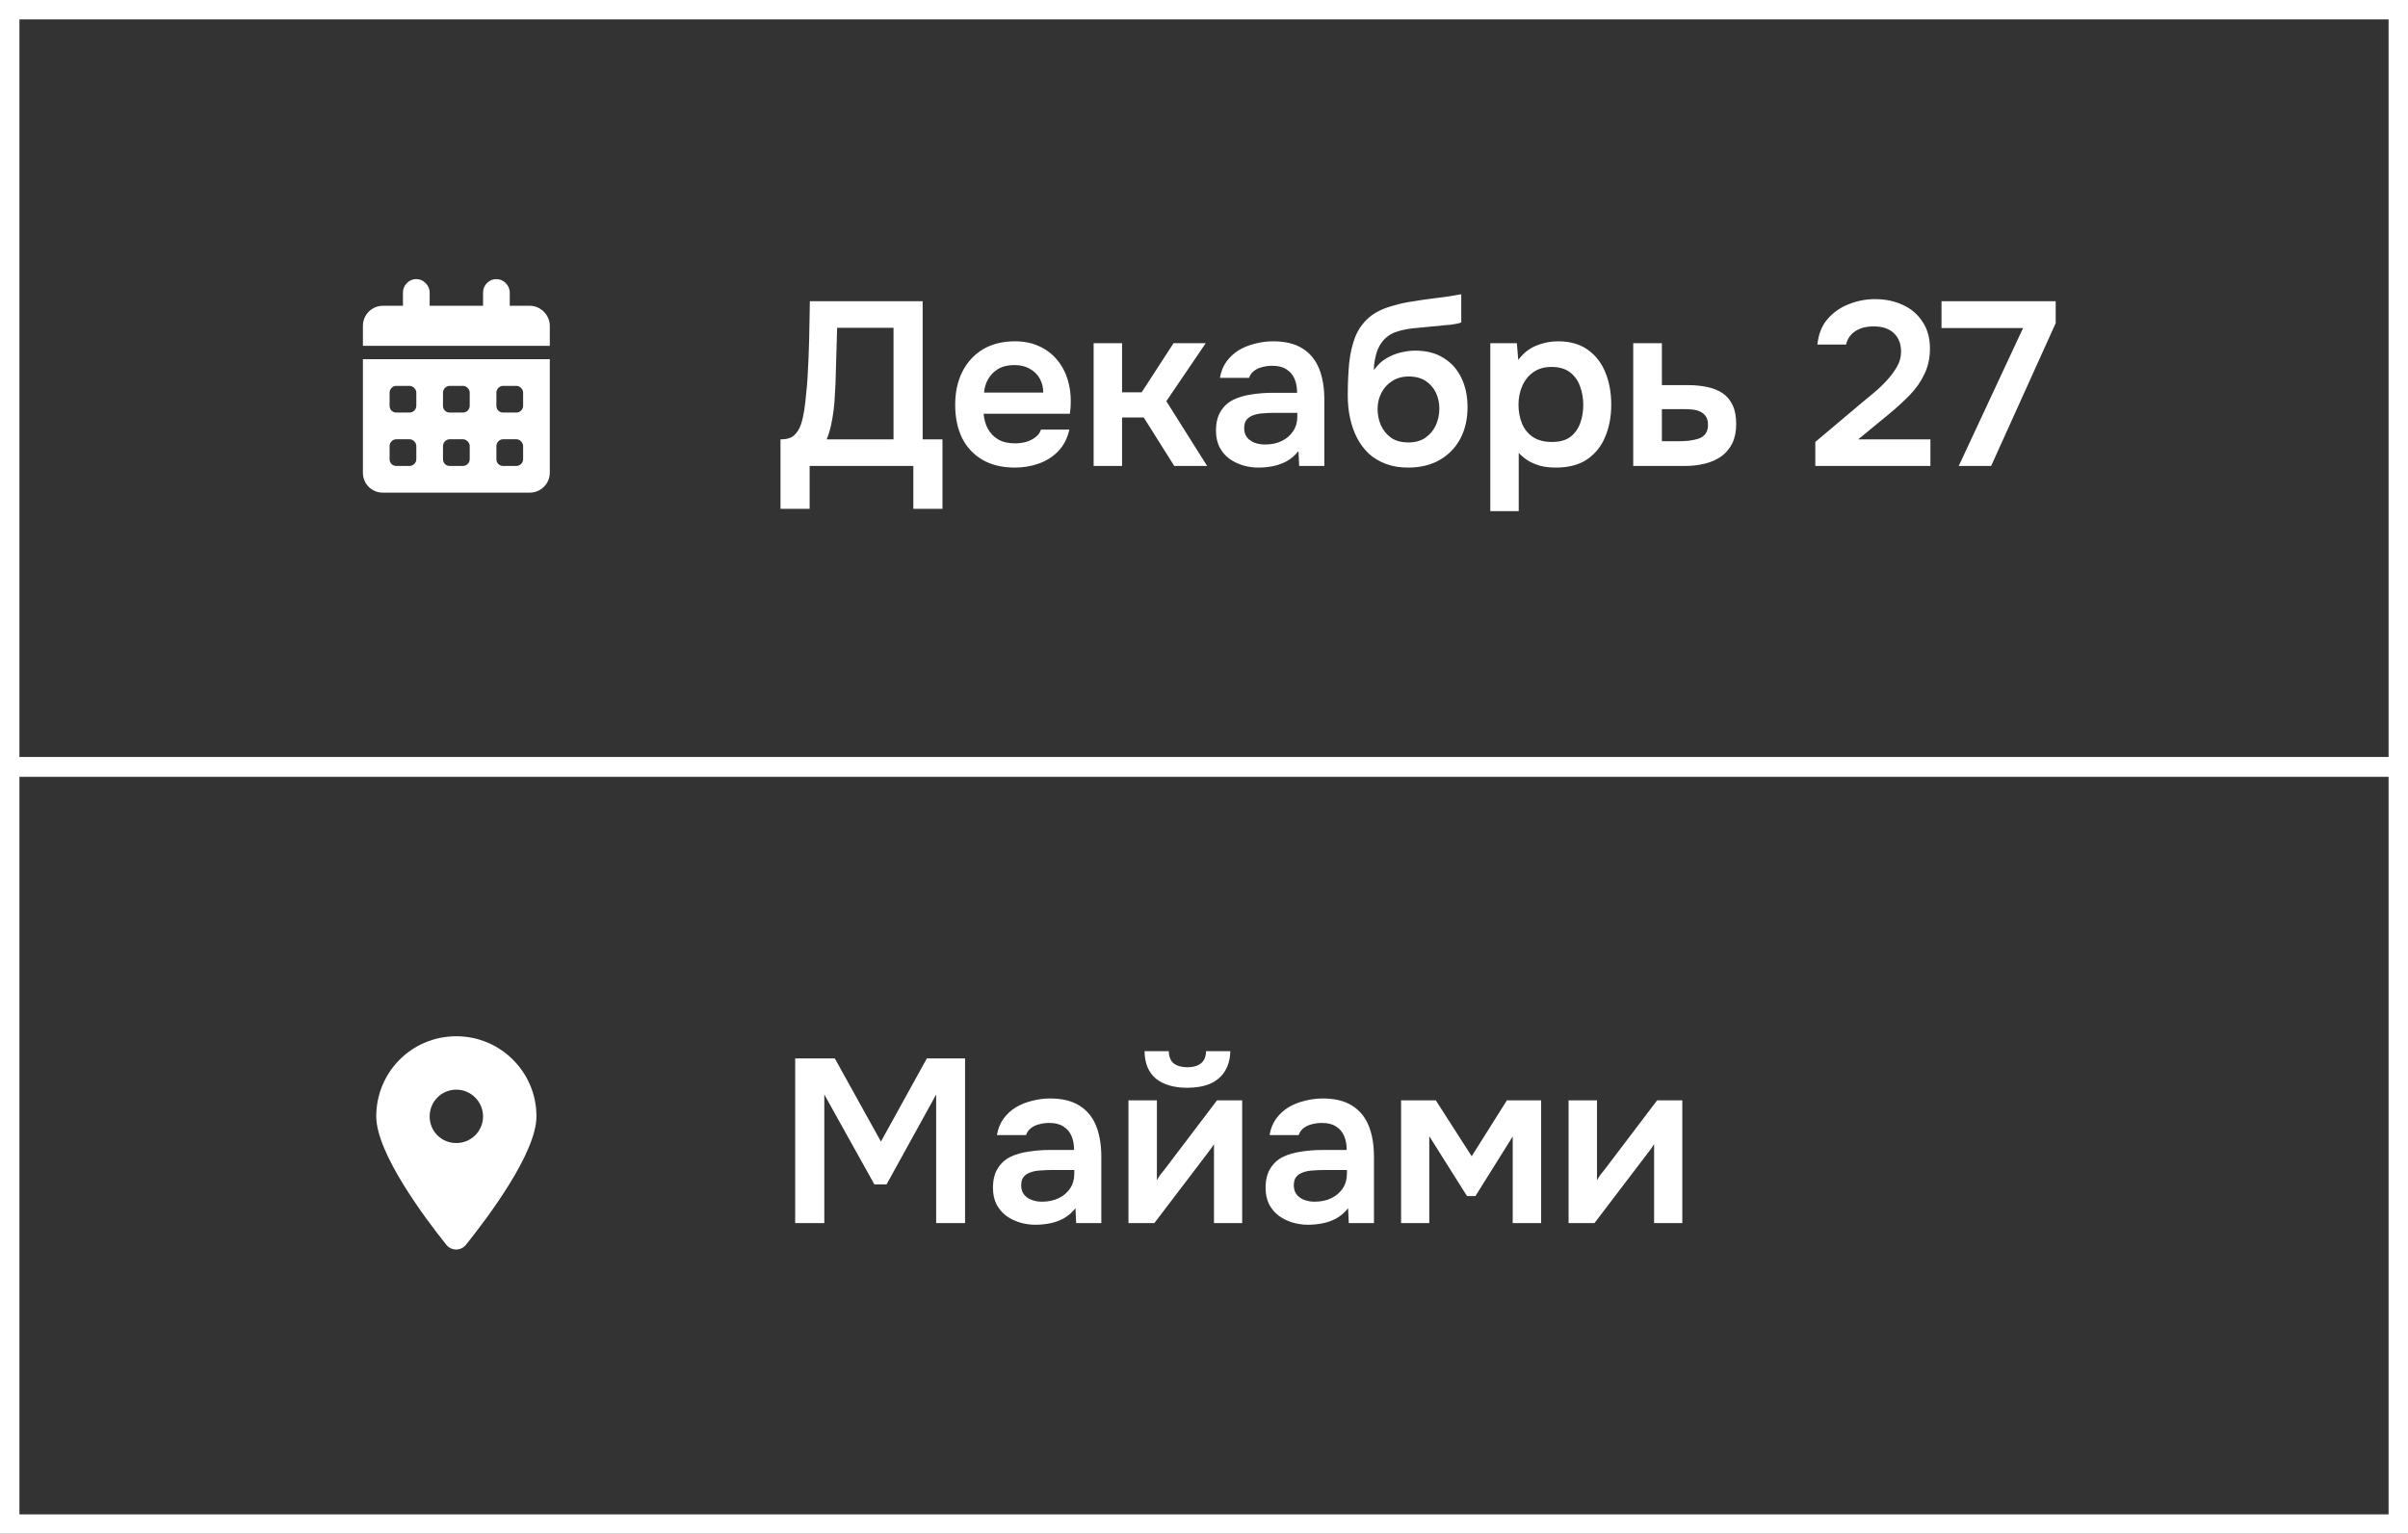
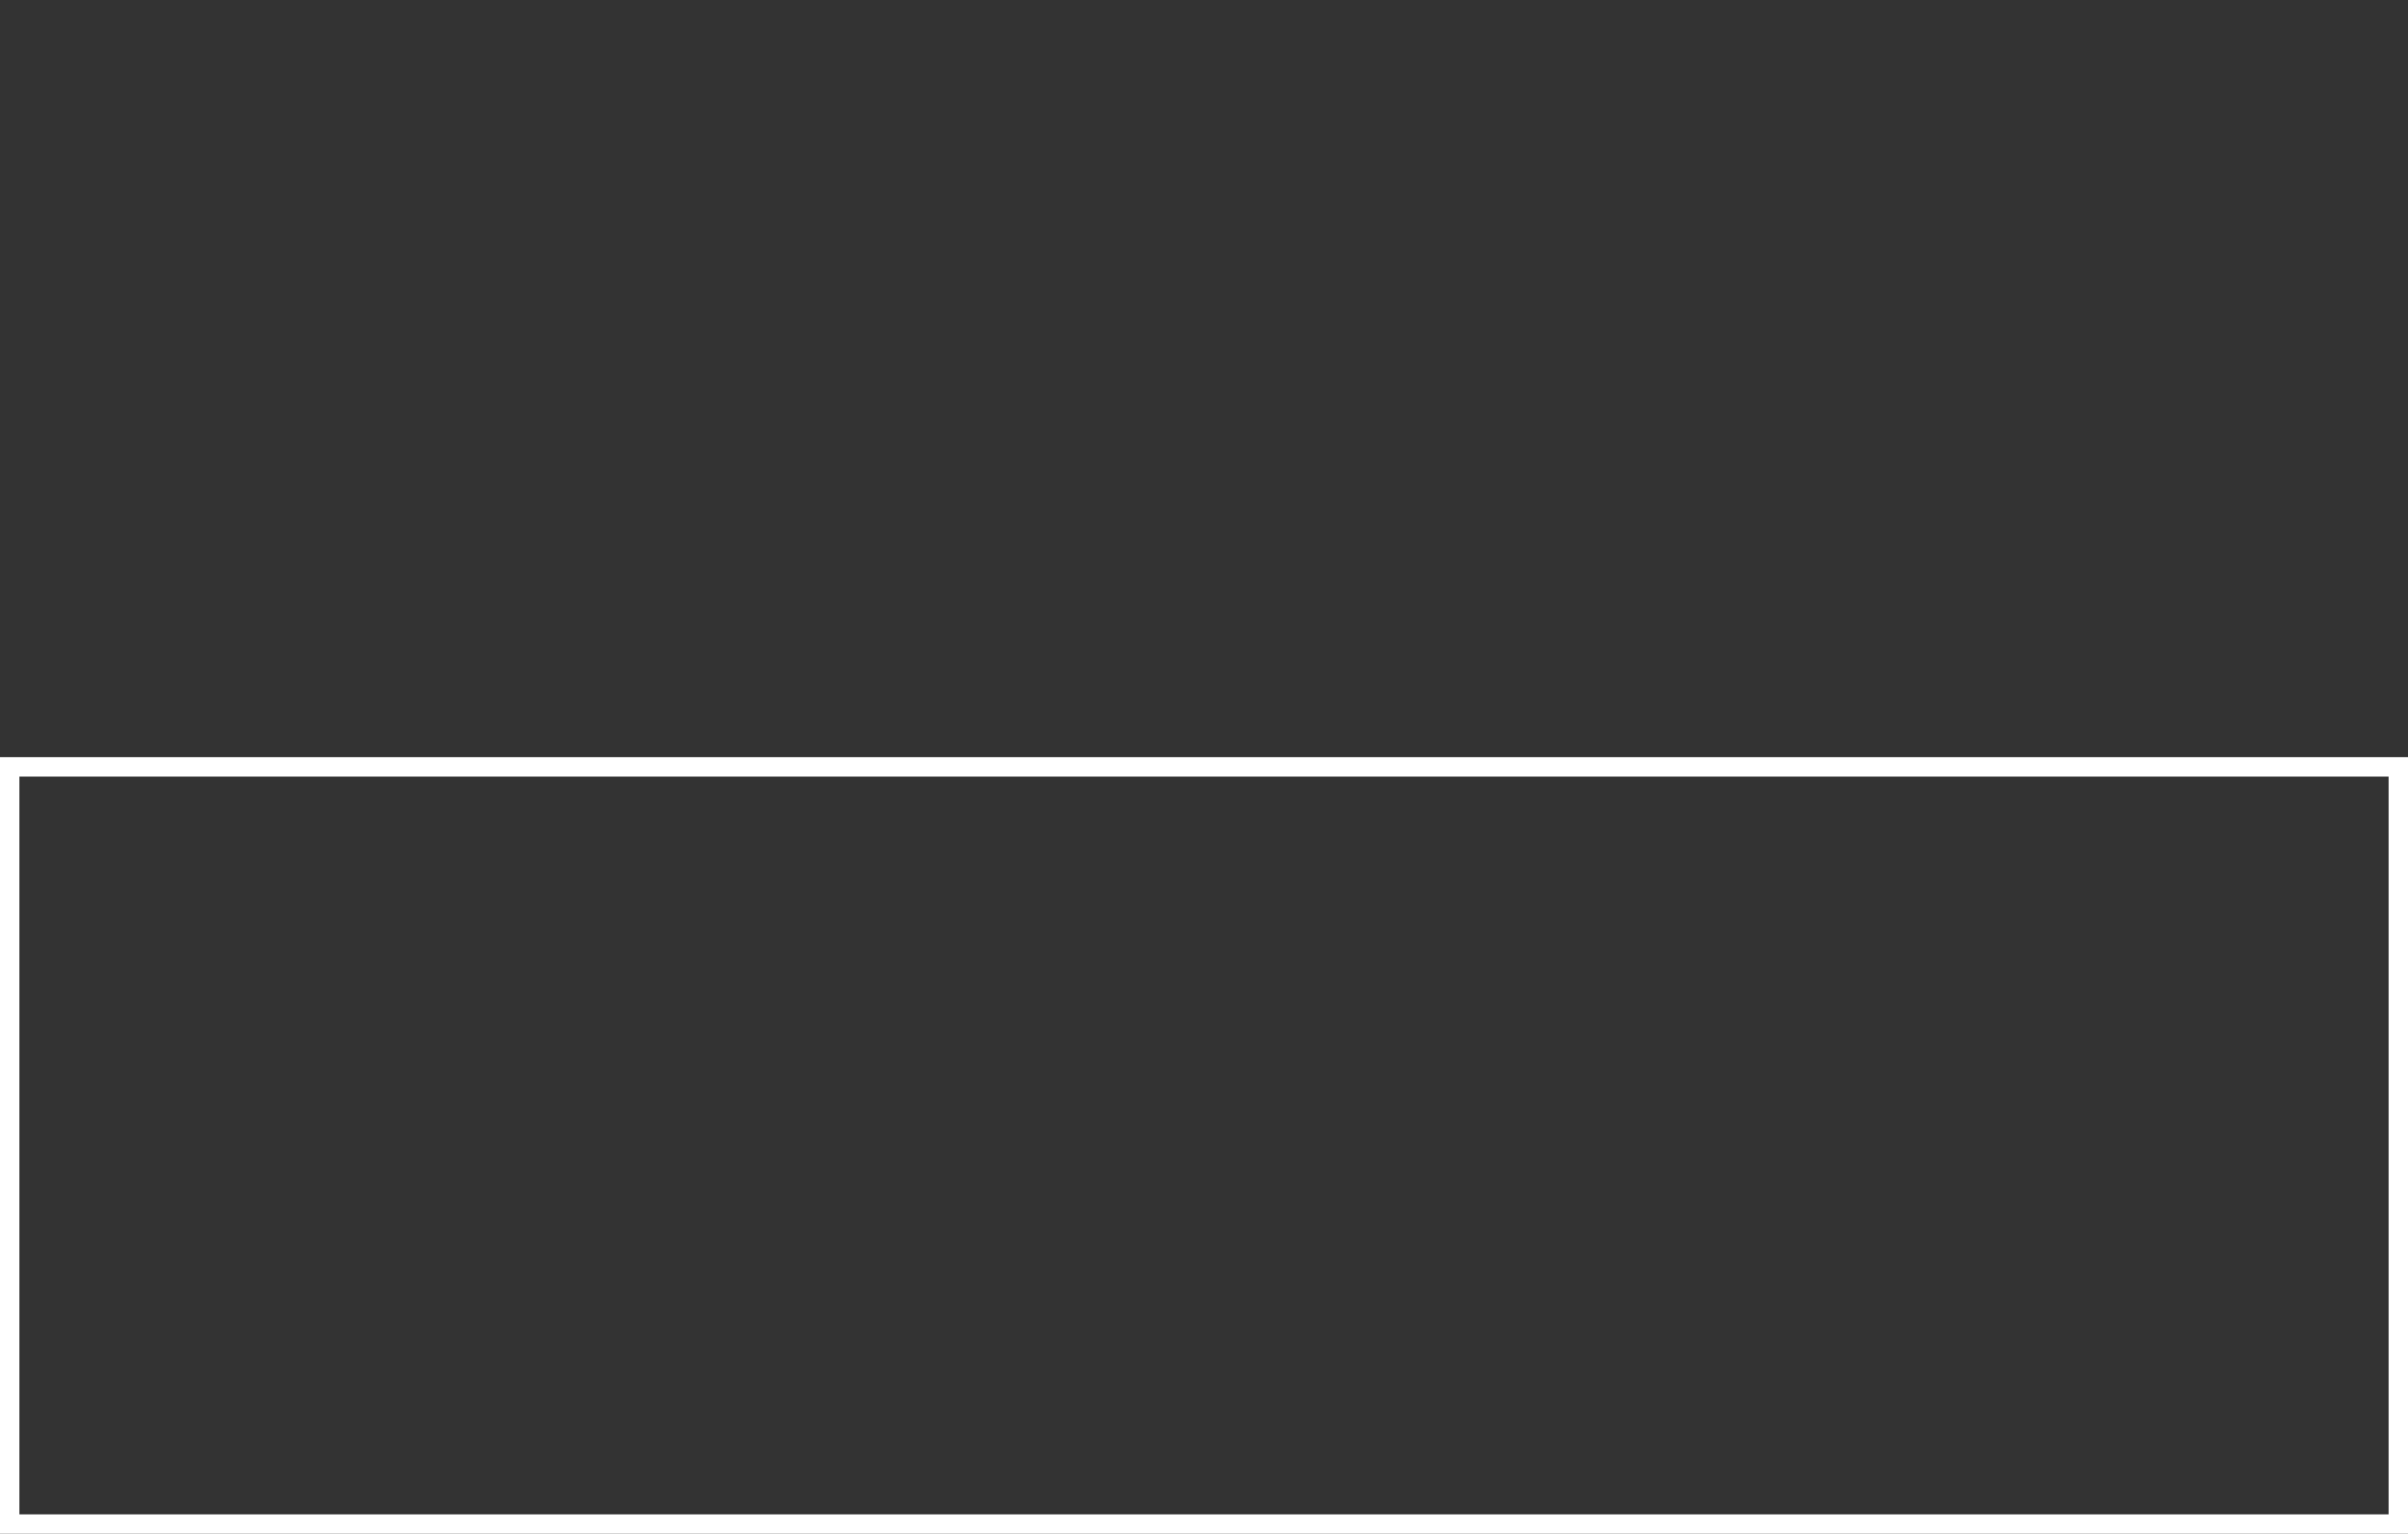
<svg xmlns="http://www.w3.org/2000/svg" width="124" height="79" viewBox="0 0 124 79" fill="none">
  <rect x="0" y="0" width="124" height="79" fill="#333333" stroke="none" />
-   <rect x="0.5" y="0.5" width="123" height="39" stroke="white" />
  <rect x="0.5" y="39.5" width="123" height="39" stroke="white" />
-   <path d="M22.984 64.117C21.867 62.721 19.375 59.391 19.375 57.5C19.375 55.223 21.201 53.375 23.5 53.375C25.777 53.375 27.625 55.223 27.625 57.5C27.625 59.391 25.111 62.721 23.994 64.117C23.736 64.439 23.242 64.439 22.984 64.117ZM23.5 58.875C24.252 58.875 24.875 58.273 24.875 57.5C24.875 56.748 24.252 56.125 23.5 56.125C22.727 56.125 22.125 56.748 22.125 57.5C22.125 58.273 22.727 58.875 23.5 58.875Z" fill="white" />
-   <path d="M22.125 15.062V15.75H24.875V15.062C24.875 14.697 25.176 14.375 25.562 14.375C25.928 14.375 26.25 14.697 26.25 15.062V15.75H27.281C27.84 15.75 28.312 16.223 28.312 16.781V17.812H18.688V16.781C18.688 16.223 19.139 15.75 19.719 15.75H20.75V15.062C20.75 14.697 21.051 14.375 21.438 14.375C21.803 14.375 22.125 14.697 22.125 15.062ZM18.688 18.5H28.312V24.344C28.312 24.924 27.84 25.375 27.281 25.375H19.719C19.139 25.375 18.688 24.924 18.688 24.344V18.5ZM20.062 20.906C20.062 21.1 20.213 21.25 20.406 21.25H21.094C21.266 21.25 21.438 21.1 21.438 20.906V20.219C21.438 20.047 21.266 19.875 21.094 19.875H20.406C20.213 19.875 20.062 20.047 20.062 20.219V20.906ZM22.812 20.906C22.812 21.1 22.963 21.25 23.156 21.25H23.844C24.016 21.25 24.188 21.1 24.188 20.906V20.219C24.188 20.047 24.016 19.875 23.844 19.875H23.156C22.963 19.875 22.812 20.047 22.812 20.219V20.906ZM25.906 19.875C25.713 19.875 25.562 20.047 25.562 20.219V20.906C25.562 21.1 25.713 21.25 25.906 21.25H26.594C26.766 21.25 26.938 21.1 26.938 20.906V20.219C26.938 20.047 26.766 19.875 26.594 19.875H25.906ZM20.062 23.656C20.062 23.85 20.213 24 20.406 24H21.094C21.266 24 21.438 23.85 21.438 23.656V22.969C21.438 22.797 21.266 22.625 21.094 22.625H20.406C20.213 22.625 20.062 22.797 20.062 22.969V23.656ZM23.156 22.625C22.963 22.625 22.812 22.797 22.812 22.969V23.656C22.812 23.85 22.963 24 23.156 24H23.844C24.016 24 24.188 23.85 24.188 23.656V22.969C24.188 22.797 24.016 22.625 23.844 22.625H23.156ZM25.562 23.656C25.562 23.85 25.713 24 25.906 24H26.594C26.766 24 26.938 23.85 26.938 23.656V22.969C26.938 22.797 26.766 22.625 26.594 22.625H25.906C25.713 22.625 25.562 22.797 25.562 22.969V23.656Z" fill="white" />
-   <path d="M40.192 26.208V22.632C40.512 22.632 40.748 22.56 40.9 22.416C41.06 22.264 41.176 22.076 41.248 21.852C41.32 21.628 41.376 21.384 41.416 21.12C41.456 20.848 41.488 20.572 41.512 20.292C41.544 20.012 41.568 19.736 41.584 19.464C41.624 18.784 41.652 18.12 41.668 17.472C41.684 16.816 41.696 16.164 41.704 15.516H47.512V22.632H48.532V26.208H47.032V24H41.692V26.208H40.192ZM42.568 22.632H46.012V16.884H43.108L43.024 19.764C43.016 19.94 43.004 20.148 42.988 20.388C42.98 20.62 42.96 20.864 42.928 21.12C42.896 21.376 42.852 21.636 42.796 21.9C42.74 22.156 42.664 22.4 42.568 22.632ZM52.259 24.084C51.603 24.084 51.043 23.948 50.579 23.676C50.123 23.404 49.775 23.028 49.535 22.548C49.303 22.06 49.187 21.496 49.187 20.856C49.187 20.216 49.307 19.652 49.547 19.164C49.795 18.668 50.147 18.28 50.603 18C51.067 17.72 51.623 17.58 52.271 17.58C52.735 17.58 53.147 17.664 53.507 17.832C53.867 17.992 54.171 18.22 54.419 18.516C54.667 18.804 54.851 19.14 54.971 19.524C55.091 19.9 55.147 20.304 55.139 20.736C55.139 20.832 55.135 20.928 55.127 21.024C55.119 21.112 55.107 21.208 55.091 21.312H50.651C50.675 21.592 50.747 21.848 50.867 22.08C50.995 22.312 51.171 22.496 51.395 22.632C51.627 22.768 51.915 22.836 52.259 22.836C52.459 22.836 52.651 22.812 52.835 22.764C53.019 22.708 53.179 22.628 53.315 22.524C53.459 22.42 53.555 22.288 53.603 22.128H55.067C54.963 22.584 54.771 22.956 54.491 23.244C54.211 23.532 53.875 23.744 53.483 23.88C53.099 24.016 52.691 24.084 52.259 24.084ZM50.675 20.22H53.723C53.723 19.956 53.663 19.716 53.543 19.5C53.423 19.284 53.251 19.116 53.027 18.996C52.811 18.868 52.547 18.804 52.235 18.804C51.899 18.804 51.619 18.872 51.395 19.008C51.171 19.144 50.999 19.32 50.879 19.536C50.759 19.752 50.691 19.98 50.675 20.22ZM56.317 24V17.676H57.781V20.208H58.789L60.433 17.676H62.089L60.061 20.664L62.161 24H60.469L58.897 21.504H57.781V24H56.317ZM64.801 24.084C64.521 24.084 64.249 24.044 63.985 23.964C63.729 23.884 63.497 23.768 63.289 23.616C63.081 23.456 62.917 23.26 62.797 23.028C62.677 22.788 62.617 22.508 62.617 22.188C62.617 21.78 62.697 21.448 62.857 21.192C63.017 20.928 63.233 20.728 63.505 20.592C63.785 20.456 64.101 20.364 64.453 20.316C64.805 20.26 65.173 20.232 65.557 20.232H66.793C66.793 19.952 66.749 19.712 66.661 19.512C66.573 19.304 66.433 19.14 66.241 19.02C66.057 18.9 65.817 18.84 65.521 18.84C65.329 18.84 65.149 18.864 64.981 18.912C64.821 18.952 64.681 19.02 64.561 19.116C64.449 19.204 64.369 19.32 64.321 19.464H62.821C62.877 19.136 62.989 18.856 63.157 18.624C63.333 18.384 63.545 18.188 63.793 18.036C64.049 17.884 64.329 17.772 64.633 17.7C64.937 17.62 65.245 17.58 65.557 17.58C66.173 17.58 66.673 17.7 67.057 17.94C67.449 18.18 67.737 18.524 67.921 18.972C68.105 19.42 68.197 19.96 68.197 20.592V24H66.901L66.865 23.232C66.689 23.456 66.485 23.632 66.253 23.76C66.029 23.88 65.793 23.964 65.545 24.012C65.297 24.06 65.049 24.084 64.801 24.084ZM65.137 22.896C65.465 22.896 65.753 22.836 66.001 22.716C66.249 22.596 66.445 22.428 66.589 22.212C66.733 21.996 66.805 21.744 66.805 21.456V21.264H65.665C65.457 21.264 65.257 21.272 65.065 21.288C64.873 21.296 64.701 21.328 64.549 21.384C64.405 21.432 64.289 21.508 64.201 21.612C64.113 21.716 64.069 21.864 64.069 22.056C64.069 22.24 64.117 22.396 64.213 22.524C64.309 22.644 64.437 22.736 64.597 22.8C64.765 22.864 64.945 22.896 65.137 22.896ZM72.511 24.084C72.079 24.084 71.695 24.02 71.359 23.892C71.023 23.764 70.731 23.588 70.483 23.364C70.243 23.132 70.043 22.864 69.883 22.56C69.723 22.248 69.603 21.908 69.523 21.54C69.443 21.172 69.403 20.784 69.403 20.376C69.403 19.768 69.427 19.212 69.475 18.708C69.531 18.196 69.635 17.744 69.787 17.352C69.947 16.96 70.183 16.628 70.495 16.356C70.815 16.084 71.231 15.88 71.743 15.744C72.063 15.648 72.391 15.576 72.727 15.528C73.063 15.472 73.419 15.42 73.795 15.372C74.067 15.34 74.287 15.312 74.455 15.288C74.631 15.264 74.779 15.24 74.899 15.216C75.027 15.192 75.143 15.172 75.247 15.156V16.608C75.167 16.64 75.079 16.664 74.983 16.68C74.895 16.696 74.799 16.712 74.695 16.728C74.591 16.736 74.487 16.744 74.383 16.752C74.279 16.76 74.175 16.772 74.071 16.788C73.975 16.796 73.879 16.804 73.783 16.812C73.455 16.844 73.123 16.876 72.787 16.908C72.451 16.94 72.139 17.008 71.851 17.112C71.563 17.216 71.327 17.396 71.143 17.652C71.063 17.756 70.991 17.888 70.927 18.048C70.871 18.208 70.827 18.376 70.795 18.552C70.763 18.72 70.747 18.892 70.747 19.068C70.923 18.812 71.131 18.612 71.371 18.468C71.611 18.324 71.863 18.22 72.127 18.156C72.399 18.092 72.651 18.06 72.883 18.06C73.459 18.06 73.947 18.188 74.347 18.444C74.747 18.692 75.051 19.036 75.259 19.476C75.467 19.908 75.571 20.408 75.571 20.976C75.571 21.584 75.447 22.124 75.199 22.596C74.951 23.06 74.599 23.424 74.143 23.688C73.687 23.952 73.143 24.084 72.511 24.084ZM72.523 22.788C72.875 22.788 73.167 22.708 73.399 22.548C73.639 22.38 73.819 22.164 73.939 21.9C74.059 21.636 74.119 21.352 74.119 21.048C74.119 20.744 74.059 20.468 73.939 20.22C73.819 19.972 73.643 19.772 73.411 19.62C73.179 19.468 72.891 19.392 72.547 19.392C72.211 19.392 71.923 19.472 71.683 19.632C71.443 19.784 71.259 19.988 71.131 20.244C71.003 20.492 70.939 20.764 70.939 21.06C70.939 21.356 70.995 21.636 71.107 21.9C71.227 22.164 71.403 22.38 71.635 22.548C71.867 22.708 72.163 22.788 72.523 22.788ZM76.743 26.328V17.676H78.111L78.183 18.54C78.431 18.204 78.735 17.96 79.095 17.808C79.455 17.656 79.835 17.58 80.235 17.58C80.843 17.58 81.351 17.724 81.759 18.012C82.167 18.3 82.471 18.692 82.671 19.188C82.871 19.676 82.971 20.228 82.971 20.844C82.971 21.46 82.867 22.012 82.659 22.5C82.459 22.988 82.147 23.376 81.723 23.664C81.307 23.944 80.771 24.084 80.115 24.084C79.811 24.084 79.539 24.052 79.299 23.988C79.059 23.916 78.847 23.824 78.663 23.712C78.487 23.592 78.335 23.464 78.207 23.328V26.328H76.743ZM79.911 22.764C80.319 22.764 80.639 22.676 80.871 22.5C81.103 22.316 81.271 22.08 81.375 21.792C81.479 21.496 81.531 21.184 81.531 20.856C81.531 20.512 81.475 20.192 81.363 19.896C81.259 19.6 81.087 19.36 80.847 19.176C80.607 18.992 80.287 18.9 79.887 18.9C79.519 18.9 79.207 18.992 78.951 19.176C78.703 19.352 78.515 19.588 78.387 19.884C78.259 20.18 78.195 20.5 78.195 20.844C78.195 21.196 78.255 21.52 78.375 21.816C78.495 22.104 78.683 22.336 78.939 22.512C79.195 22.68 79.519 22.764 79.911 22.764ZM84.103 24V17.676H85.579V19.836H86.898C87.266 19.836 87.603 19.868 87.906 19.932C88.219 19.996 88.487 20.104 88.71 20.256C88.934 20.408 89.106 20.616 89.227 20.88C89.347 21.136 89.406 21.46 89.406 21.852C89.406 22.228 89.338 22.556 89.203 22.836C89.067 23.108 88.879 23.332 88.638 23.508C88.398 23.676 88.118 23.8 87.799 23.88C87.478 23.96 87.138 24 86.778 24H84.103ZM85.579 22.728H86.335C86.55 22.728 86.754 22.72 86.947 22.704C87.138 22.68 87.311 22.644 87.463 22.596C87.623 22.54 87.743 22.456 87.823 22.344C87.91 22.224 87.954 22.072 87.954 21.888C87.954 21.704 87.918 21.56 87.847 21.456C87.775 21.344 87.678 21.26 87.558 21.204C87.447 21.148 87.314 21.112 87.162 21.096C87.019 21.08 86.871 21.072 86.719 21.072H85.579V22.728ZM93.479 24V22.764L95.843 20.772C96.035 20.612 96.247 20.436 96.479 20.244C96.711 20.052 96.931 19.844 97.139 19.62C97.355 19.388 97.535 19.148 97.679 18.9C97.823 18.652 97.895 18.392 97.895 18.12C97.895 17.712 97.771 17.392 97.523 17.16C97.283 16.928 96.939 16.812 96.491 16.812C96.099 16.812 95.779 16.896 95.531 17.064C95.283 17.232 95.127 17.46 95.063 17.748H93.587C93.643 17.212 93.815 16.776 94.103 16.44C94.399 16.096 94.763 15.84 95.195 15.672C95.627 15.496 96.079 15.408 96.551 15.408C97.087 15.408 97.567 15.508 97.991 15.708C98.415 15.9 98.751 16.188 98.999 16.572C99.255 16.948 99.383 17.408 99.383 17.952C99.383 18.44 99.287 18.88 99.095 19.272C98.911 19.664 98.659 20.024 98.339 20.352C98.027 20.672 97.683 20.988 97.307 21.3L95.687 22.632H99.407V24H93.479ZM100.866 24L104.178 16.896H99.978V15.516H105.858V16.644L102.534 24H100.866Z" fill="white" />
-   <path d="M40.948 63V54.516H42.988L45.364 58.8L47.728 54.516H49.696V63H48.208V56.376L45.652 61.008H45.028L42.448 56.376V63H40.948ZM53.317 63.084C53.037 63.084 52.765 63.044 52.501 62.964C52.245 62.884 52.013 62.768 51.805 62.616C51.597 62.456 51.433 62.26 51.313 62.028C51.193 61.788 51.133 61.508 51.133 61.188C51.133 60.78 51.213 60.448 51.373 60.192C51.533 59.928 51.749 59.728 52.021 59.592C52.301 59.456 52.617 59.364 52.969 59.316C53.321 59.26 53.689 59.232 54.073 59.232H55.309C55.309 58.952 55.265 58.712 55.177 58.512C55.089 58.304 54.949 58.14 54.757 58.02C54.573 57.9 54.333 57.84 54.037 57.84C53.845 57.84 53.665 57.864 53.497 57.912C53.337 57.952 53.197 58.02 53.077 58.116C52.965 58.204 52.885 58.32 52.837 58.464H51.337C51.393 58.136 51.505 57.856 51.673 57.624C51.849 57.384 52.061 57.188 52.309 57.036C52.565 56.884 52.845 56.772 53.149 56.7C53.453 56.62 53.761 56.58 54.073 56.58C54.689 56.58 55.189 56.7 55.573 56.94C55.965 57.18 56.253 57.524 56.437 57.972C56.621 58.42 56.713 58.96 56.713 59.592V63H55.417L55.381 62.232C55.205 62.456 55.001 62.632 54.769 62.76C54.545 62.88 54.309 62.964 54.061 63.012C53.813 63.06 53.565 63.084 53.317 63.084ZM53.653 61.896C53.981 61.896 54.269 61.836 54.517 61.716C54.765 61.596 54.961 61.428 55.105 61.212C55.249 60.996 55.321 60.744 55.321 60.456V60.264H54.181C53.973 60.264 53.773 60.272 53.581 60.288C53.389 60.296 53.217 60.328 53.065 60.384C52.921 60.432 52.805 60.508 52.717 60.612C52.629 60.716 52.585 60.864 52.585 61.056C52.585 61.24 52.633 61.396 52.729 61.524C52.825 61.644 52.953 61.736 53.113 61.8C53.281 61.864 53.461 61.896 53.653 61.896ZM58.11 63V56.676H59.574V60.792C59.622 60.704 59.682 60.608 59.754 60.504C59.834 60.4 59.902 60.316 59.958 60.252L62.67 56.676H63.966V63H62.514V58.932C62.45 59.036 62.382 59.136 62.31 59.232C62.246 59.32 62.182 59.404 62.118 59.484L59.442 63H58.11ZM61.134 56.028C60.454 56.028 59.918 55.872 59.526 55.56C59.142 55.24 58.946 54.768 58.938 54.144H60.186C60.194 54.44 60.282 54.652 60.45 54.78C60.626 54.908 60.858 54.972 61.146 54.972C61.434 54.972 61.662 54.908 61.83 54.78C62.006 54.652 62.098 54.44 62.106 54.144H63.354C63.346 54.552 63.25 54.9 63.066 55.188C62.89 55.468 62.638 55.68 62.31 55.824C61.982 55.96 61.59 56.028 61.134 56.028ZM67.356 63.084C67.076 63.084 66.804 63.044 66.54 62.964C66.284 62.884 66.052 62.768 65.844 62.616C65.636 62.456 65.472 62.26 65.352 62.028C65.232 61.788 65.172 61.508 65.172 61.188C65.172 60.78 65.252 60.448 65.412 60.192C65.572 59.928 65.788 59.728 66.06 59.592C66.34 59.456 66.656 59.364 67.008 59.316C67.36 59.26 67.728 59.232 68.112 59.232H69.348C69.348 58.952 69.304 58.712 69.216 58.512C69.128 58.304 68.988 58.14 68.796 58.02C68.612 57.9 68.372 57.84 68.076 57.84C67.884 57.84 67.704 57.864 67.536 57.912C67.376 57.952 67.236 58.02 67.116 58.116C67.004 58.204 66.924 58.32 66.876 58.464H65.376C65.432 58.136 65.544 57.856 65.712 57.624C65.888 57.384 66.1 57.188 66.348 57.036C66.604 56.884 66.884 56.772 67.188 56.7C67.492 56.62 67.8 56.58 68.112 56.58C68.728 56.58 69.228 56.7 69.612 56.94C70.004 57.18 70.292 57.524 70.476 57.972C70.66 58.42 70.752 58.96 70.752 59.592V63H69.456L69.42 62.232C69.244 62.456 69.04 62.632 68.808 62.76C68.584 62.88 68.348 62.964 68.1 63.012C67.852 63.06 67.604 63.084 67.356 63.084ZM67.692 61.896C68.02 61.896 68.308 61.836 68.556 61.716C68.804 61.596 69 61.428 69.144 61.212C69.288 60.996 69.36 60.744 69.36 60.456V60.264H68.22C68.012 60.264 67.812 60.272 67.62 60.288C67.428 60.296 67.256 60.328 67.104 60.384C66.96 60.432 66.844 60.508 66.756 60.612C66.668 60.716 66.624 60.864 66.624 61.056C66.624 61.24 66.672 61.396 66.768 61.524C66.864 61.644 66.992 61.736 67.152 61.8C67.32 61.864 67.5 61.896 67.692 61.896ZM72.149 63V56.676H73.937L75.785 59.556L77.597 56.676H79.361V63H77.897V58.536L75.977 61.608H75.545L73.601 58.524V63H72.149ZM80.774 63V56.676H82.238V60.792C82.286 60.704 82.346 60.608 82.418 60.504C82.498 60.4 82.566 60.316 82.622 60.252L85.334 56.676H86.63V63H85.178V58.932C85.114 59.036 85.046 59.136 84.974 59.232C84.91 59.32 84.846 59.404 84.782 59.484L82.106 63H80.774Z" fill="white" />
</svg>